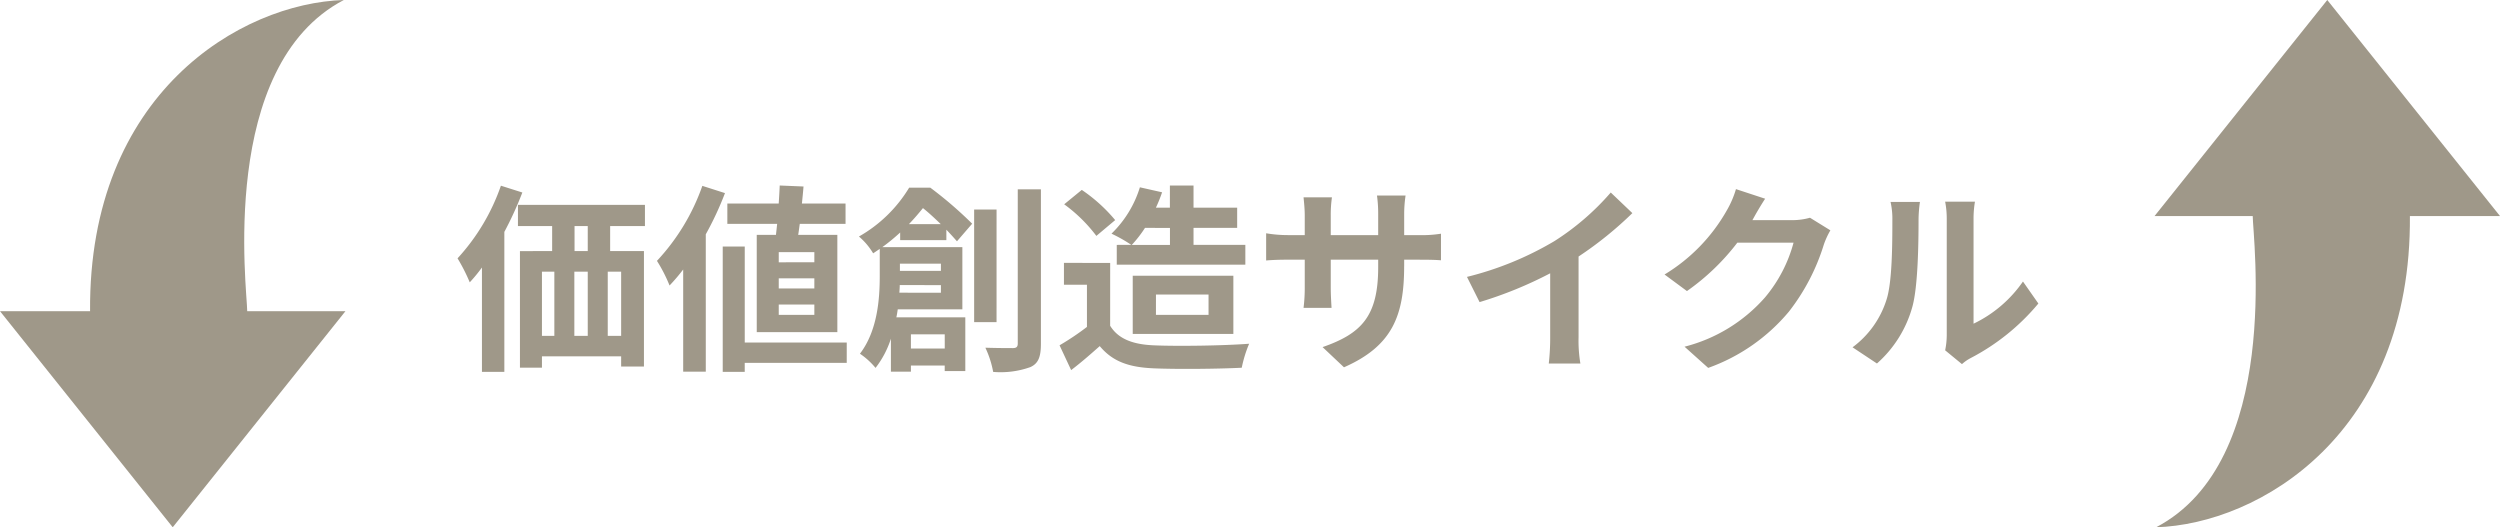
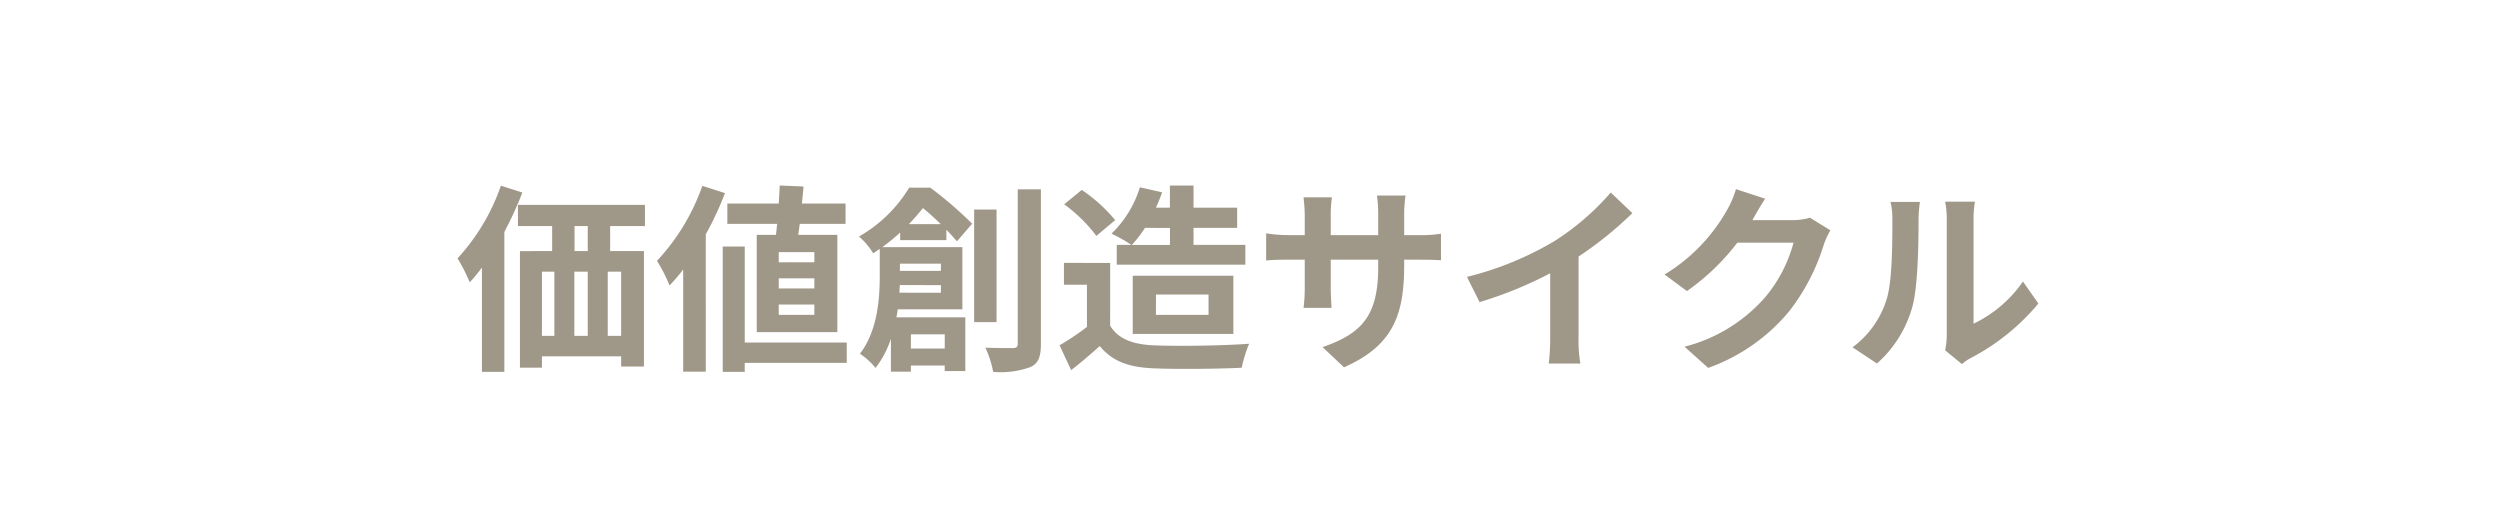
<svg xmlns="http://www.w3.org/2000/svg" width="275" height="58" viewBox="0 0 275 58">
  <g transform="translate(-50 -1598.983)">
-     <path d="M34.23,10.807c-2.3,0-26.961,3.24-34.23-10.625C.355,11.53,10.287,28.273,34.23,28.092V38L58,19,34.23,0Z" transform="translate(88 1598.983) rotate(90)" fill="#9f9889" />
-     <path d="M23.765,27.2c2.308,0,26.959-3.248,34.235,10.624-.359-11.347-10.289-28.1-34.235-27.913V0L0,19,23.766,38V27.2Z" transform="translate(325 1598.983) rotate(90)" fill="#9f9889" />
    <path d="M5.1-18.59A22.839,22.839,0,0,1,.33-10.6a19.913,19.913,0,0,1,1.342,2.64A17.071,17.071,0,0,0,3.014-9.592V1.892H5.478v-15.4a38.185,38.185,0,0,0,1.98-4.334ZM14.652-11.4H13.2v-2.75h1.452Zm3.674,9.328H16.852V-9.13h1.474ZM9.614-9.13h1.364v7.062H9.614Zm5.038,0v7.062H13.178V-9.13Zm6.292-5.016v-2.332H6.974v2.332h3.762v2.75H7.194V1.43h2.42V.176h8.712V1.3h2.508V-11.4H17.116v-2.75Zm18.634,3.982H35.662v-1.122h3.916Zm0,2.882H35.662V-8.4h3.916Zm0,2.9H35.662V-5.522h3.916Zm-6.336-8.8V-2.486h8.866V-13.178H37.8c.066-.374.11-.792.176-1.21H43.01v-2.244h-4.8c.066-.638.132-1.276.176-1.87l-2.618-.11c-.022.616-.066,1.3-.11,1.98H30.008v2.244h5.478c-.044.418-.088.836-.132,1.21Zm-5.984-5.39a23.382,23.382,0,0,1-4.994,8.25A16.572,16.572,0,0,1,23.65-7.612a20.216,20.216,0,0,0,1.5-1.76V1.87h2.486V-13.244a35.064,35.064,0,0,0,2.112-4.532ZM43.142-1.342H31.922V-11.9H29.5V1.892h2.42V.9h11.22Zm6.842-13.024c.572-.594,1.078-1.188,1.54-1.76.638.506,1.32,1.144,1.958,1.76ZM53.5-10.01v.792h-4.51v-.792ZM48.928-6.82c.022-.286.044-.572.044-.836H53.5v.836Zm4.994,4.576V-.682H50.2V-2.244ZM54.1-12.606V-13.75c.462.484.858.924,1.166,1.276l1.672-1.936a43.4,43.4,0,0,0-4.6-3.96H50.006A15.224,15.224,0,0,1,44.484-13a7.419,7.419,0,0,1,1.562,1.848c.242-.154.484-.33.726-.484v2.992c0,2.486-.242,6.006-2.178,8.536A8.236,8.236,0,0,1,46.31,1.452,10.439,10.439,0,0,0,48-1.76V1.87h2.2V1.188h3.718V1.8h2.266V-4.114H48.6c.066-.286.11-.594.154-.88h7.106v-6.842h-8.8a21.227,21.227,0,0,0,1.958-1.606v.836Zm5.522-3.366H57.156V-3.586H59.62Zm2.332-2.222V-1.232c0,.374-.154.506-.55.506-.418,0-1.694,0-3.014-.044a10.7,10.7,0,0,1,.858,2.662,9.721,9.721,0,0,0,4.092-.528C64.218.968,64.5.242,64.5-1.21V-18.194Zm16.742,4.246v1.87h-4.2a13.1,13.1,0,0,0,1.452-1.87Zm-5.852,1.87V-9.9H86.988v-2.178h-5.7v-1.87h4.8V-16.17h-4.8v-2.442h-2.6v2.442h-1.54a16.02,16.02,0,0,0,.682-1.694l-2.442-.55a12,12,0,0,1-3.124,5.1,16.3,16.3,0,0,1,2.178,1.232Zm4.312,5.456H82.94v2.244H77.154Zm8.514,4.334v-6.4H74.6v6.4Zm-13-12.518a17.617,17.617,0,0,0-3.674-3.322l-1.936,1.584A16.648,16.648,0,0,1,70.6-13.068Zm-.55,4.708H67.034v2.4h2.53v4.642A28.893,28.893,0,0,1,66.55-1.034l1.276,2.728C69.036.77,70-.088,70.972-.946,72.4.77,74.206,1.386,76.912,1.5c2.618.11,7.04.066,9.68-.066a13.7,13.7,0,0,1,.814-2.64c-2.926.22-7.876.286-10.45.176-2.288-.088-3.938-.682-4.84-2.156Zm32.34.374v-.726h1.628c1.166,0,1.936.022,2.42.066V-13.31a13.036,13.036,0,0,1-2.42.154h-1.628v-2.31a13.86,13.86,0,0,1,.154-2.046h-3.146a14.519,14.519,0,0,1,.132,2.046v2.31H96.382v-2.178a13.445,13.445,0,0,1,.132-1.98H93.39c.066.66.132,1.342.132,1.98v2.178h-1.87a14.29,14.29,0,0,1-2.376-.2v2.992c.484-.044,1.276-.088,2.376-.088h1.87v2.992a17.792,17.792,0,0,1-.132,2.31h3.08c-.022-.44-.088-1.342-.088-2.31V-10.45H101.6v.836c0,5.412-1.87,7.3-6.116,8.778l2.354,2.222C103.136-.946,104.456-4.268,104.456-9.724Zm6.908,1.166,1.386,2.772a44.083,44.083,0,0,0,7.766-3.168v7.04a24.639,24.639,0,0,1-.154,2.882h3.476a15.125,15.125,0,0,1-.2-2.882V-10.8a40.353,40.353,0,0,0,5.918-4.774l-2.376-2.266a28.2,28.2,0,0,1-6.2,5.346A35.376,35.376,0,0,1,111.364-8.558Zm32.8-8.6-3.212-1.056a10.585,10.585,0,0,1-.99,2.31A19.371,19.371,0,0,1,133.1-8.822L135.564-7a25.076,25.076,0,0,0,5.544-5.324h6.182a15.639,15.639,0,0,1-3.124,6.006A17.533,17.533,0,0,1,135.3-.88l2.6,2.332a20.542,20.542,0,0,0,8.888-6.2,22.954,22.954,0,0,0,3.828-7.348,8.808,8.808,0,0,1,.726-1.584l-2.244-1.386a7.054,7.054,0,0,1-1.914.264h-4.422c.022-.044.044-.066.066-.11C143.088-15.4,143.66-16.39,144.166-17.16Zm19.8,16.676,1.848,1.518a4.7,4.7,0,0,1,.946-.66,24.223,24.223,0,0,0,7.458-6.006l-1.694-2.42A13.931,13.931,0,0,1,167.09-3.41V-14.916a11.173,11.173,0,0,1,.154-1.914h-3.278a9.752,9.752,0,0,1,.176,1.892V-2.112A8.371,8.371,0,0,1,163.966-.484ZM153.78-.814,156.464.968a12.9,12.9,0,0,0,3.916-6.314c.594-2.222.66-6.864.66-9.46a14.49,14.49,0,0,1,.154-2H157.96a8.349,8.349,0,0,1,.2,2.024c0,2.662-.022,6.82-.638,8.712A10.378,10.378,0,0,1,153.78-.814Z" transform="translate(100 1638)" fill="#9f9889" />
  </g>
</svg>